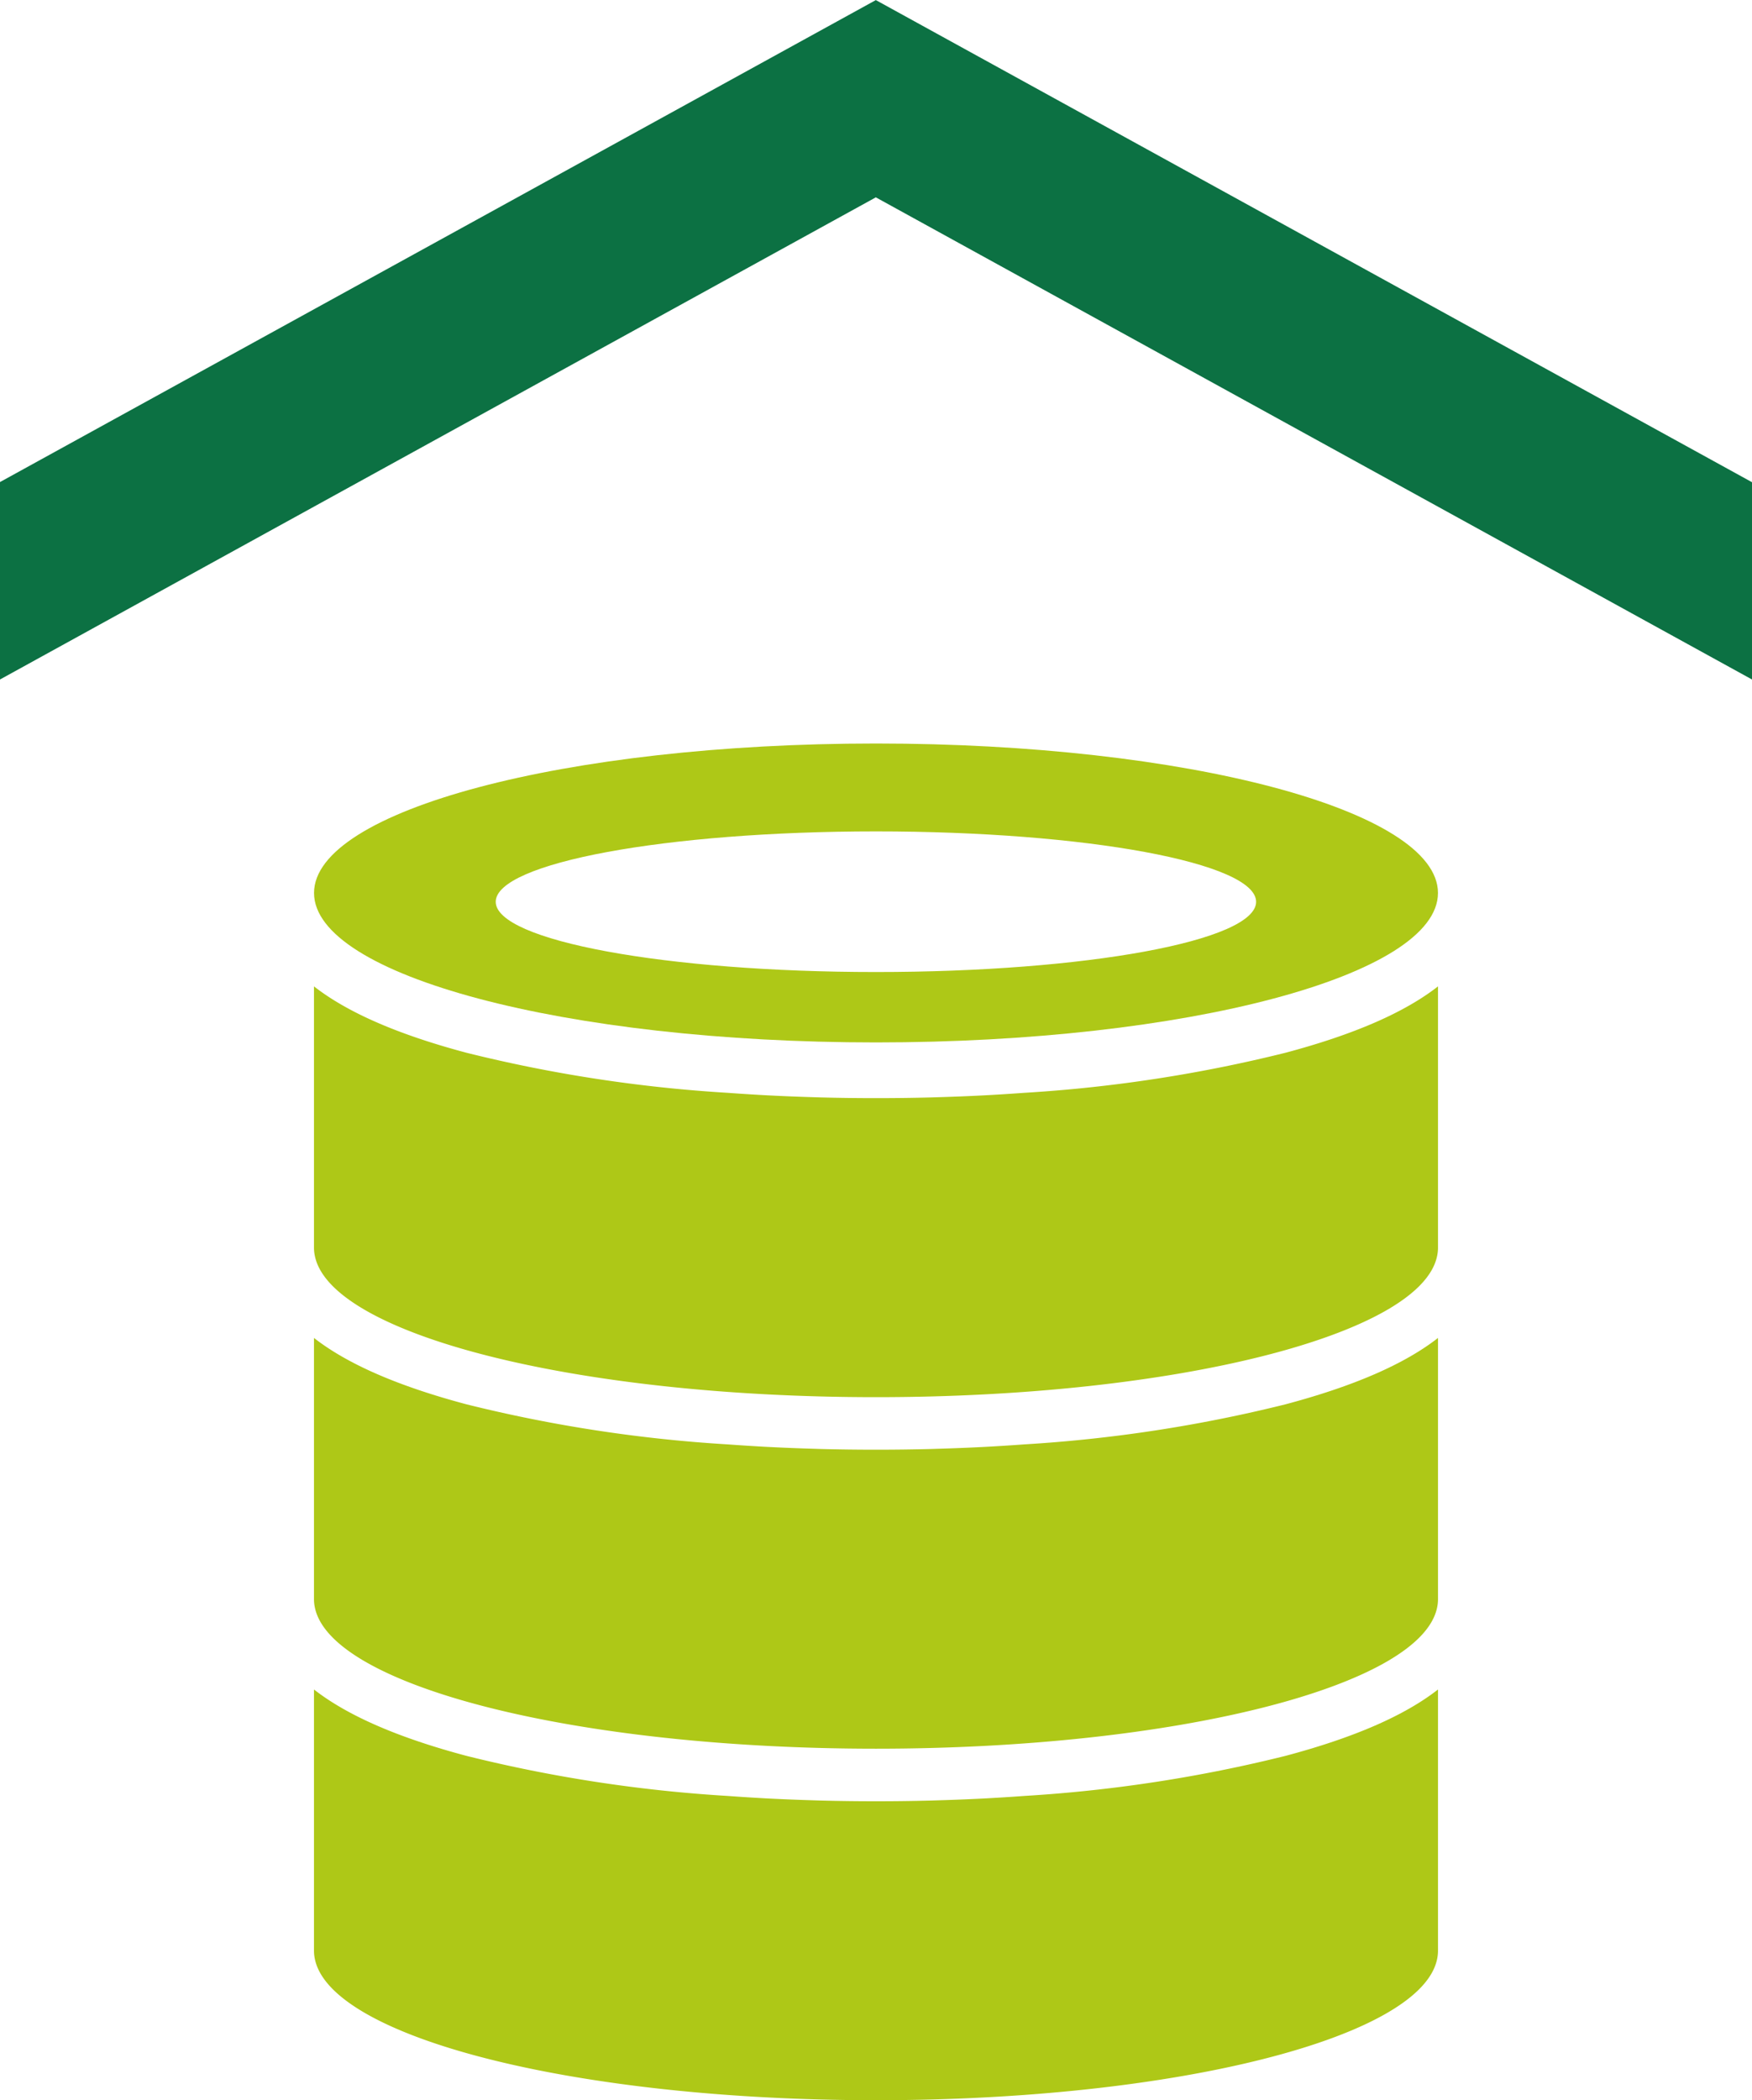
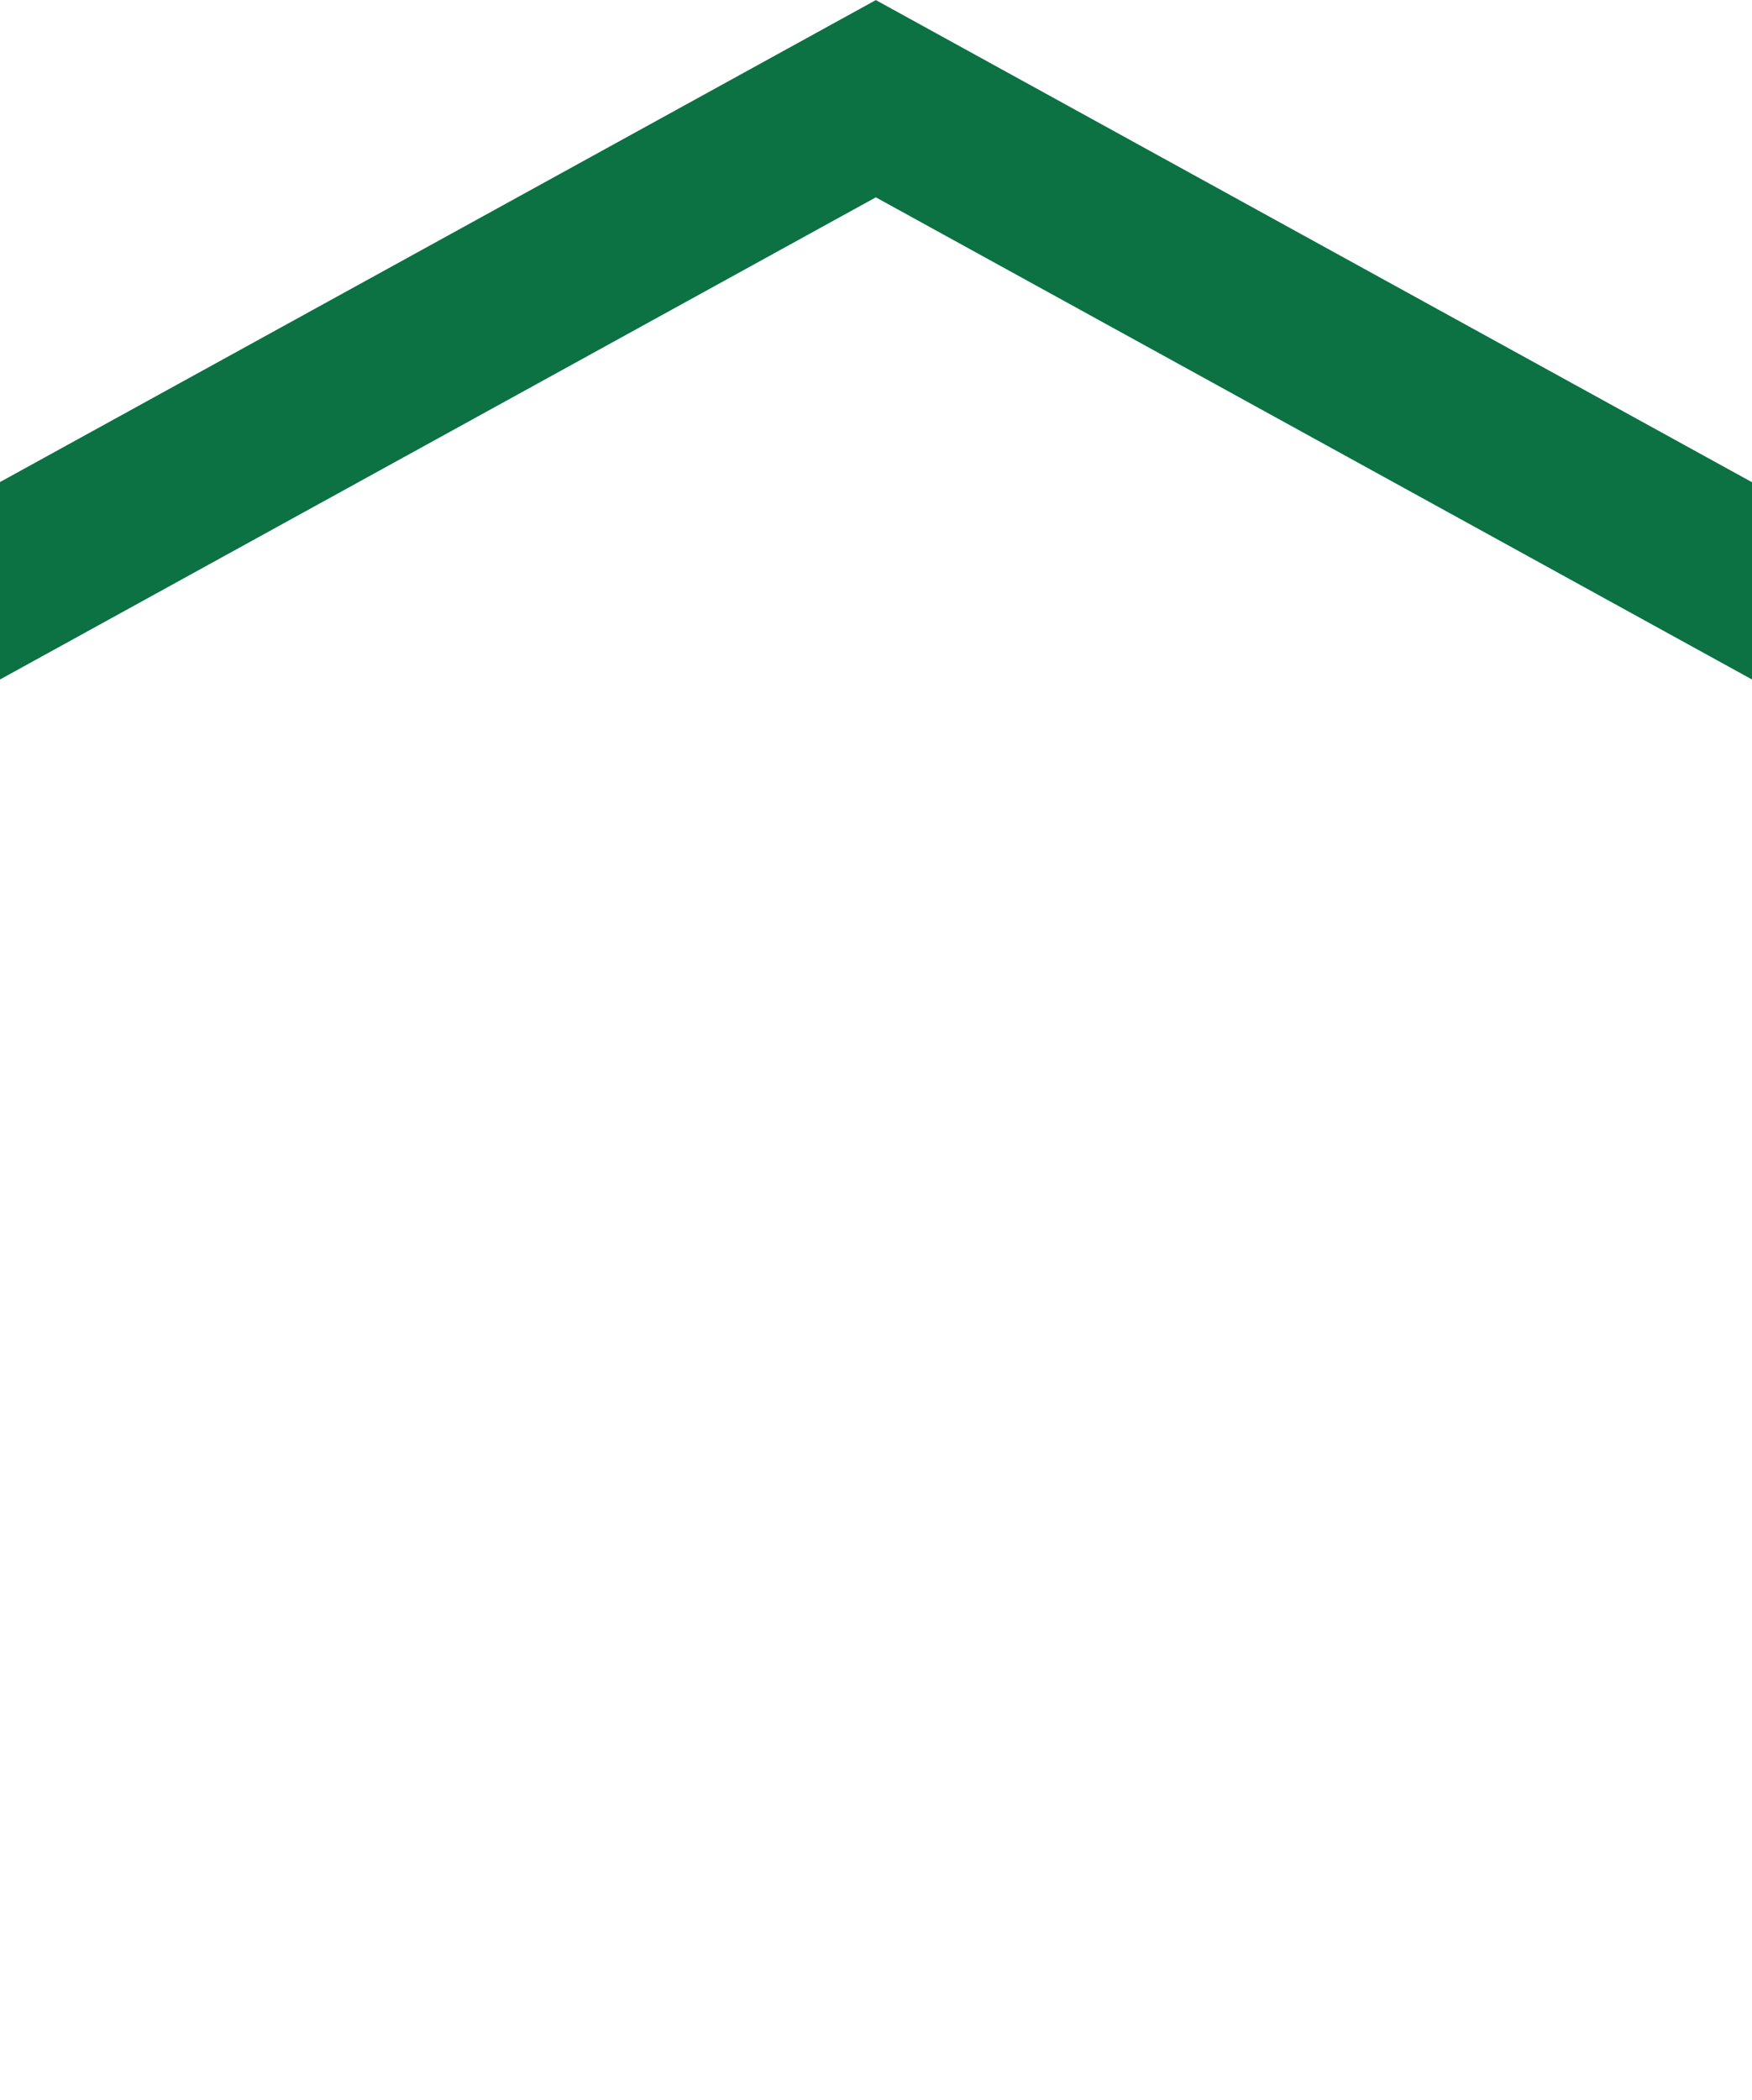
<svg xmlns="http://www.w3.org/2000/svg" width="116.848" height="140" viewBox="0 0 116.848 140">
  <g id="Icon-Desktop-Keep-Data-Safe" transform="translate(-1681 -1284.303)">
-     <path id="Path_3037" data-name="Path 3037" d="M107.658,179.708a95.863,95.863,0,0,1-17.406,2.669q-.737.053-1.486.1c-.438.026-.874.053-1.315.075q-1.477.075-2.994.119l-.384.013q-1.836.048-3.721.048t-3.721-.048l-.384-.013q-1.515-.044-2.993-.119c-.442-.021-.878-.049-1.316-.075q-.749-.046-1.486-.1a95.863,95.863,0,0,1-17.406-2.669c-4.56-1.212-7.939-2.68-10.176-4.426V192.7a2.655,2.655,0,0,0,.066.586c1.135,5.229,17.452,9.379,37.416,9.379s36.281-4.15,37.417-9.379a2.656,2.656,0,0,0,.066-.586V175.282c-2.236,1.747-5.617,3.214-10.176,4.426" transform="translate(1659.071 1174.772)" fill="#aec817" />
-     <path id="Path_3038" data-name="Path 3038" d="M107.658,230.111a95.867,95.867,0,0,1-17.406,2.669q-.737.053-1.486.1c-.438.026-.874.053-1.315.075q-1.477.075-2.994.119l-.384.013q-1.836.048-3.721.048t-3.721-.048l-.384-.013q-1.515-.044-2.993-.119c-.442-.021-.878-.049-1.316-.075q-.749-.046-1.486-.1a95.867,95.867,0,0,1-17.406-2.669c-4.56-1.212-7.939-2.68-10.176-4.426V243.1a2.655,2.655,0,0,0,.066.586c1.135,5.229,17.452,9.379,37.416,9.379s36.281-4.15,37.417-9.379a2.655,2.655,0,0,0,.066-.586V225.685c-2.236,1.747-5.617,3.214-10.176,4.426" transform="translate(1659.071 1147.804)" fill="#aec817" />
-     <path id="Path_3039" data-name="Path 3039" d="M107.658,280.513a95.858,95.858,0,0,1-17.406,2.669q-.737.054-1.486.1c-.438.026-.874.053-1.315.075q-1.477.075-2.994.119l-.384.013q-1.836.048-3.721.048t-3.721-.048l-.384-.013q-1.515-.044-2.993-.119c-.442-.022-.878-.049-1.316-.075q-.749-.046-1.486-.1a95.858,95.858,0,0,1-17.406-2.669c-4.56-1.212-7.939-2.68-10.176-4.426V293.5a2.656,2.656,0,0,0,.066.586c1.135,5.229,17.452,9.379,37.416,9.379s36.281-4.15,37.417-9.379a2.656,2.656,0,0,0,.066-.586V276.087c-2.236,1.747-5.617,3.214-10.176,4.426" transform="translate(1659.071 1120.836)" fill="#aec817" />
-     <path id="Path_3040" data-name="Path 3040" d="M80.353,140.141c-20.694,0-37.475,4.461-37.475,9.963s16.781,9.963,37.475,9.963,37.485-4.462,37.485-9.963-16.781-9.963-37.485-9.963m0,15.233c-14,0-25.357-2.092-25.357-4.681S66.353,146,80.353,146s25.356,2.092,25.356,4.693-11.346,4.681-25.356,4.681" transform="translate(1659.066 1193.723)" fill="#aec817" />
    <path id="Path_3041" data-name="Path 3041" d="M58.423,13.161V.011l58.425,32.133V45.294ZM0,32.133,58.423,0V13.149L0,45.294Z" transform="translate(1681 1284.303)" fill="#0c7143" />
  </g>
</svg>